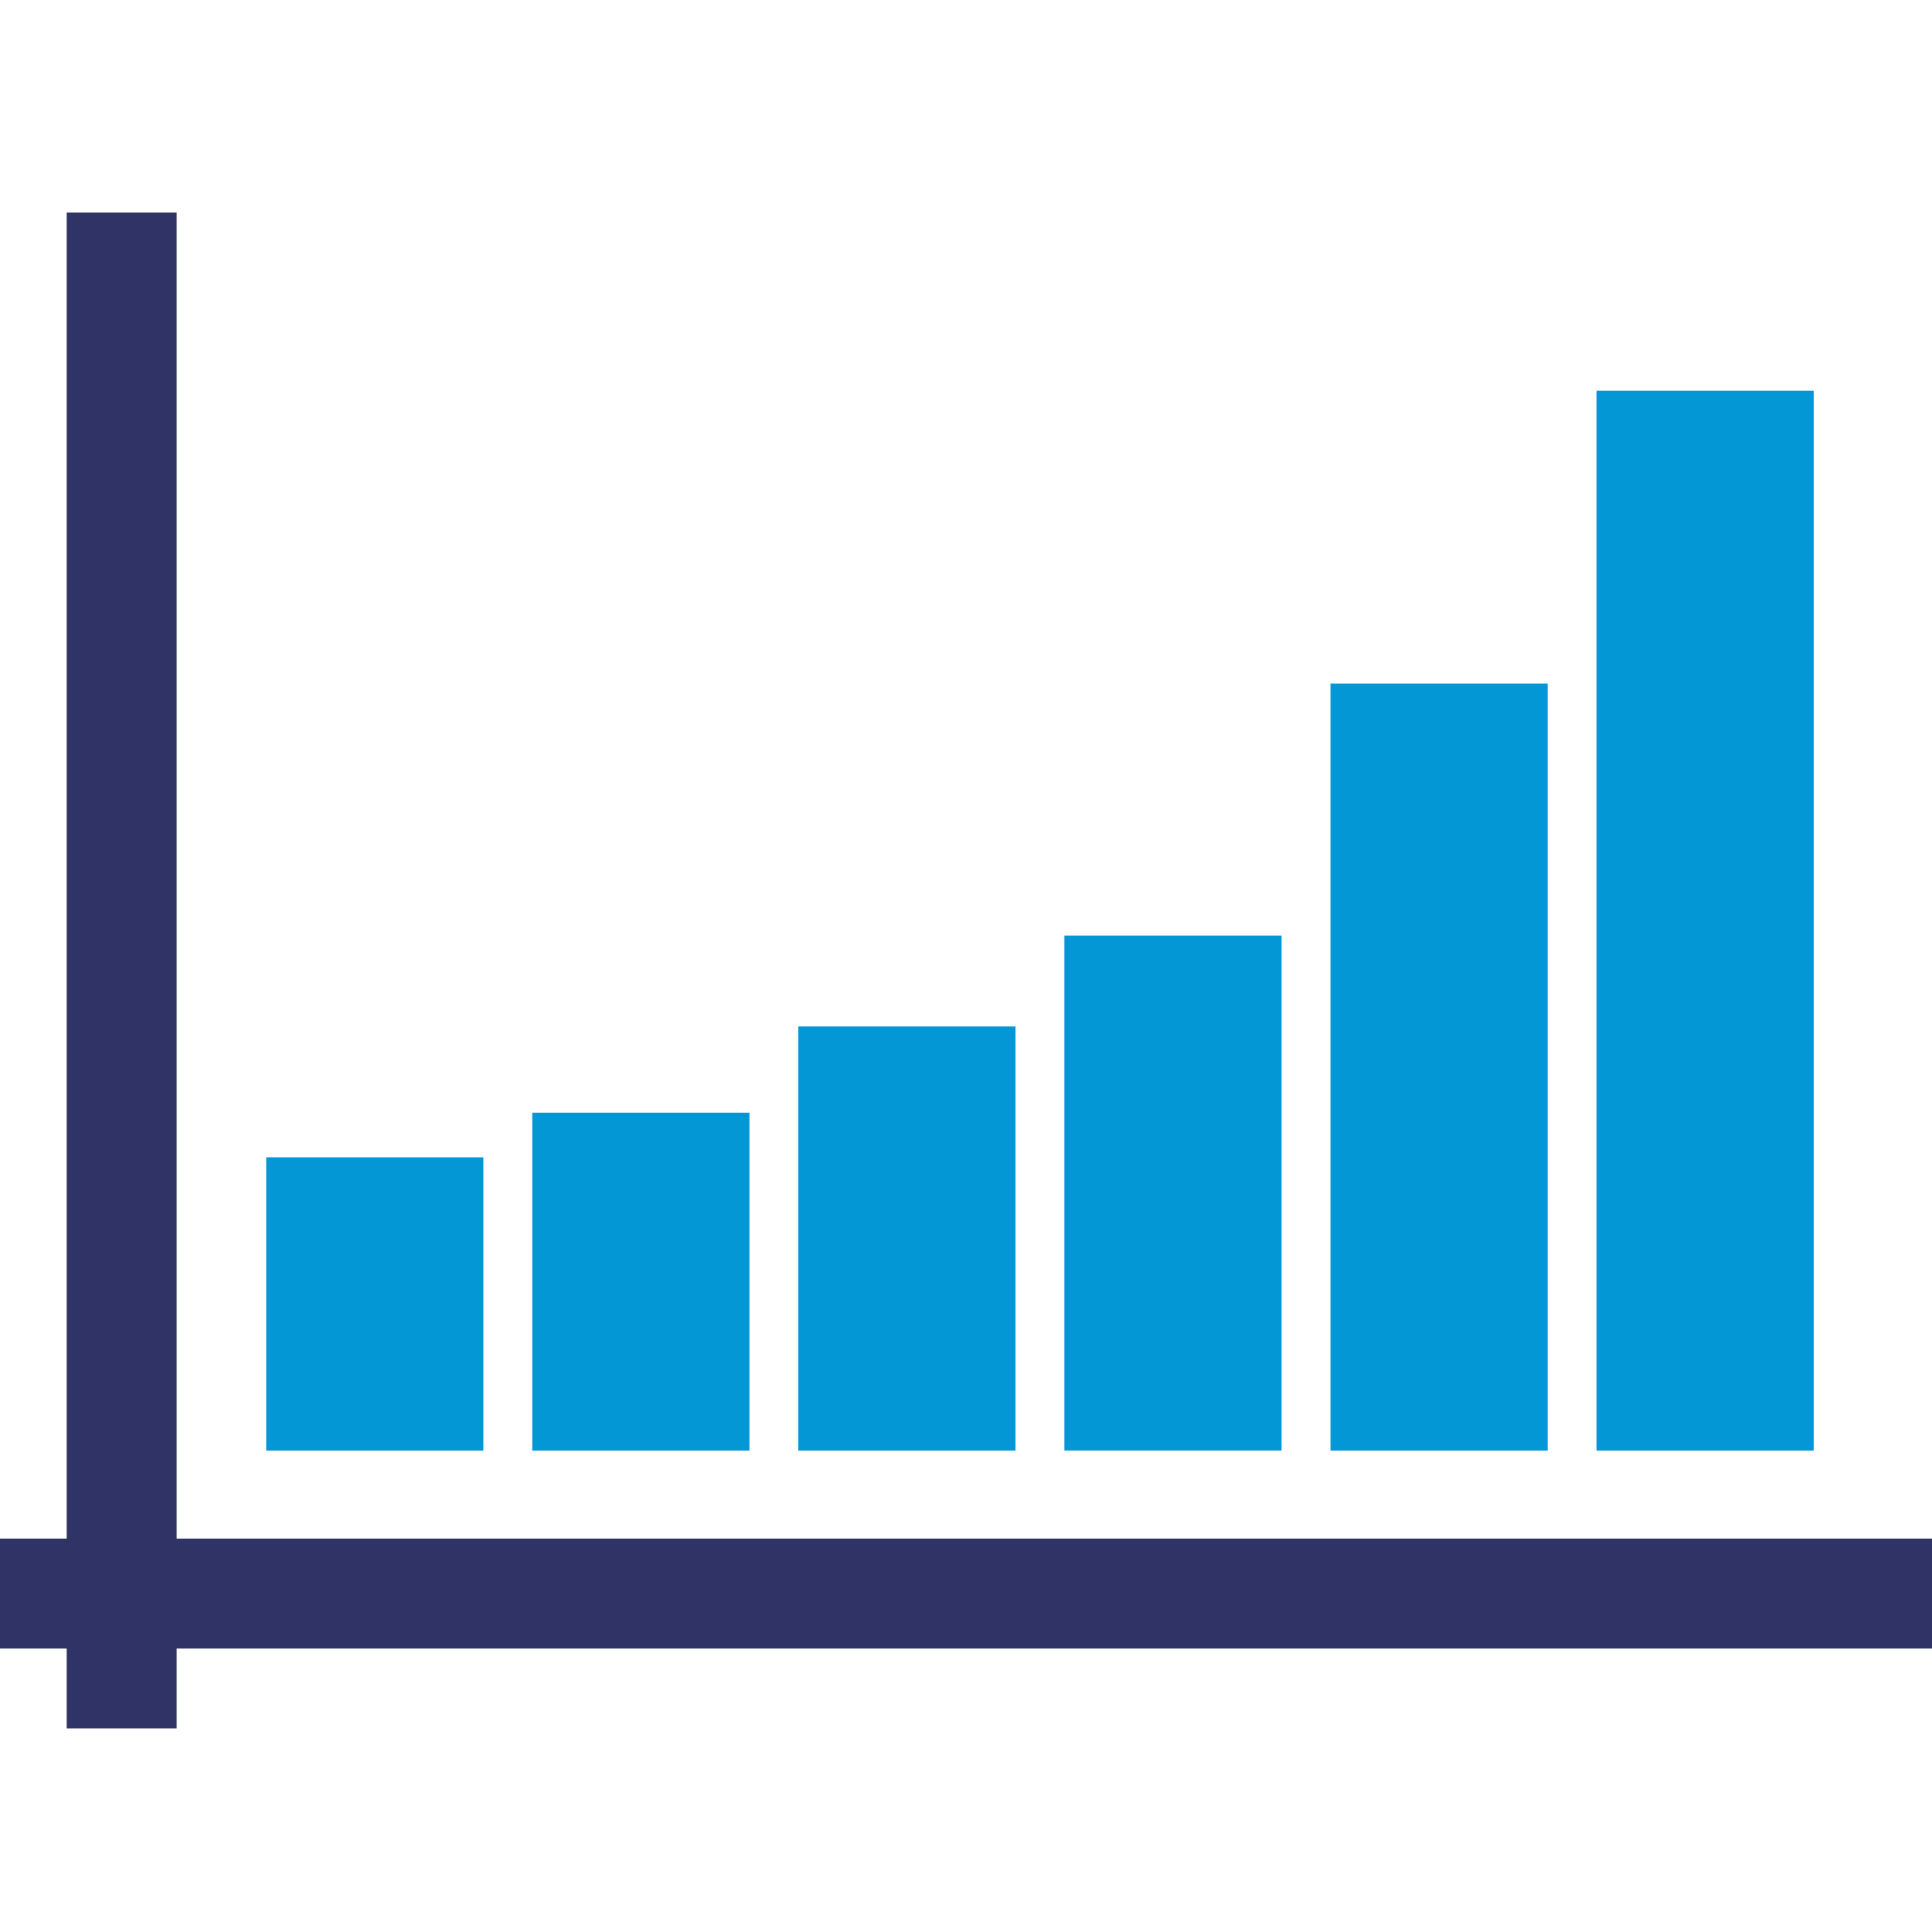
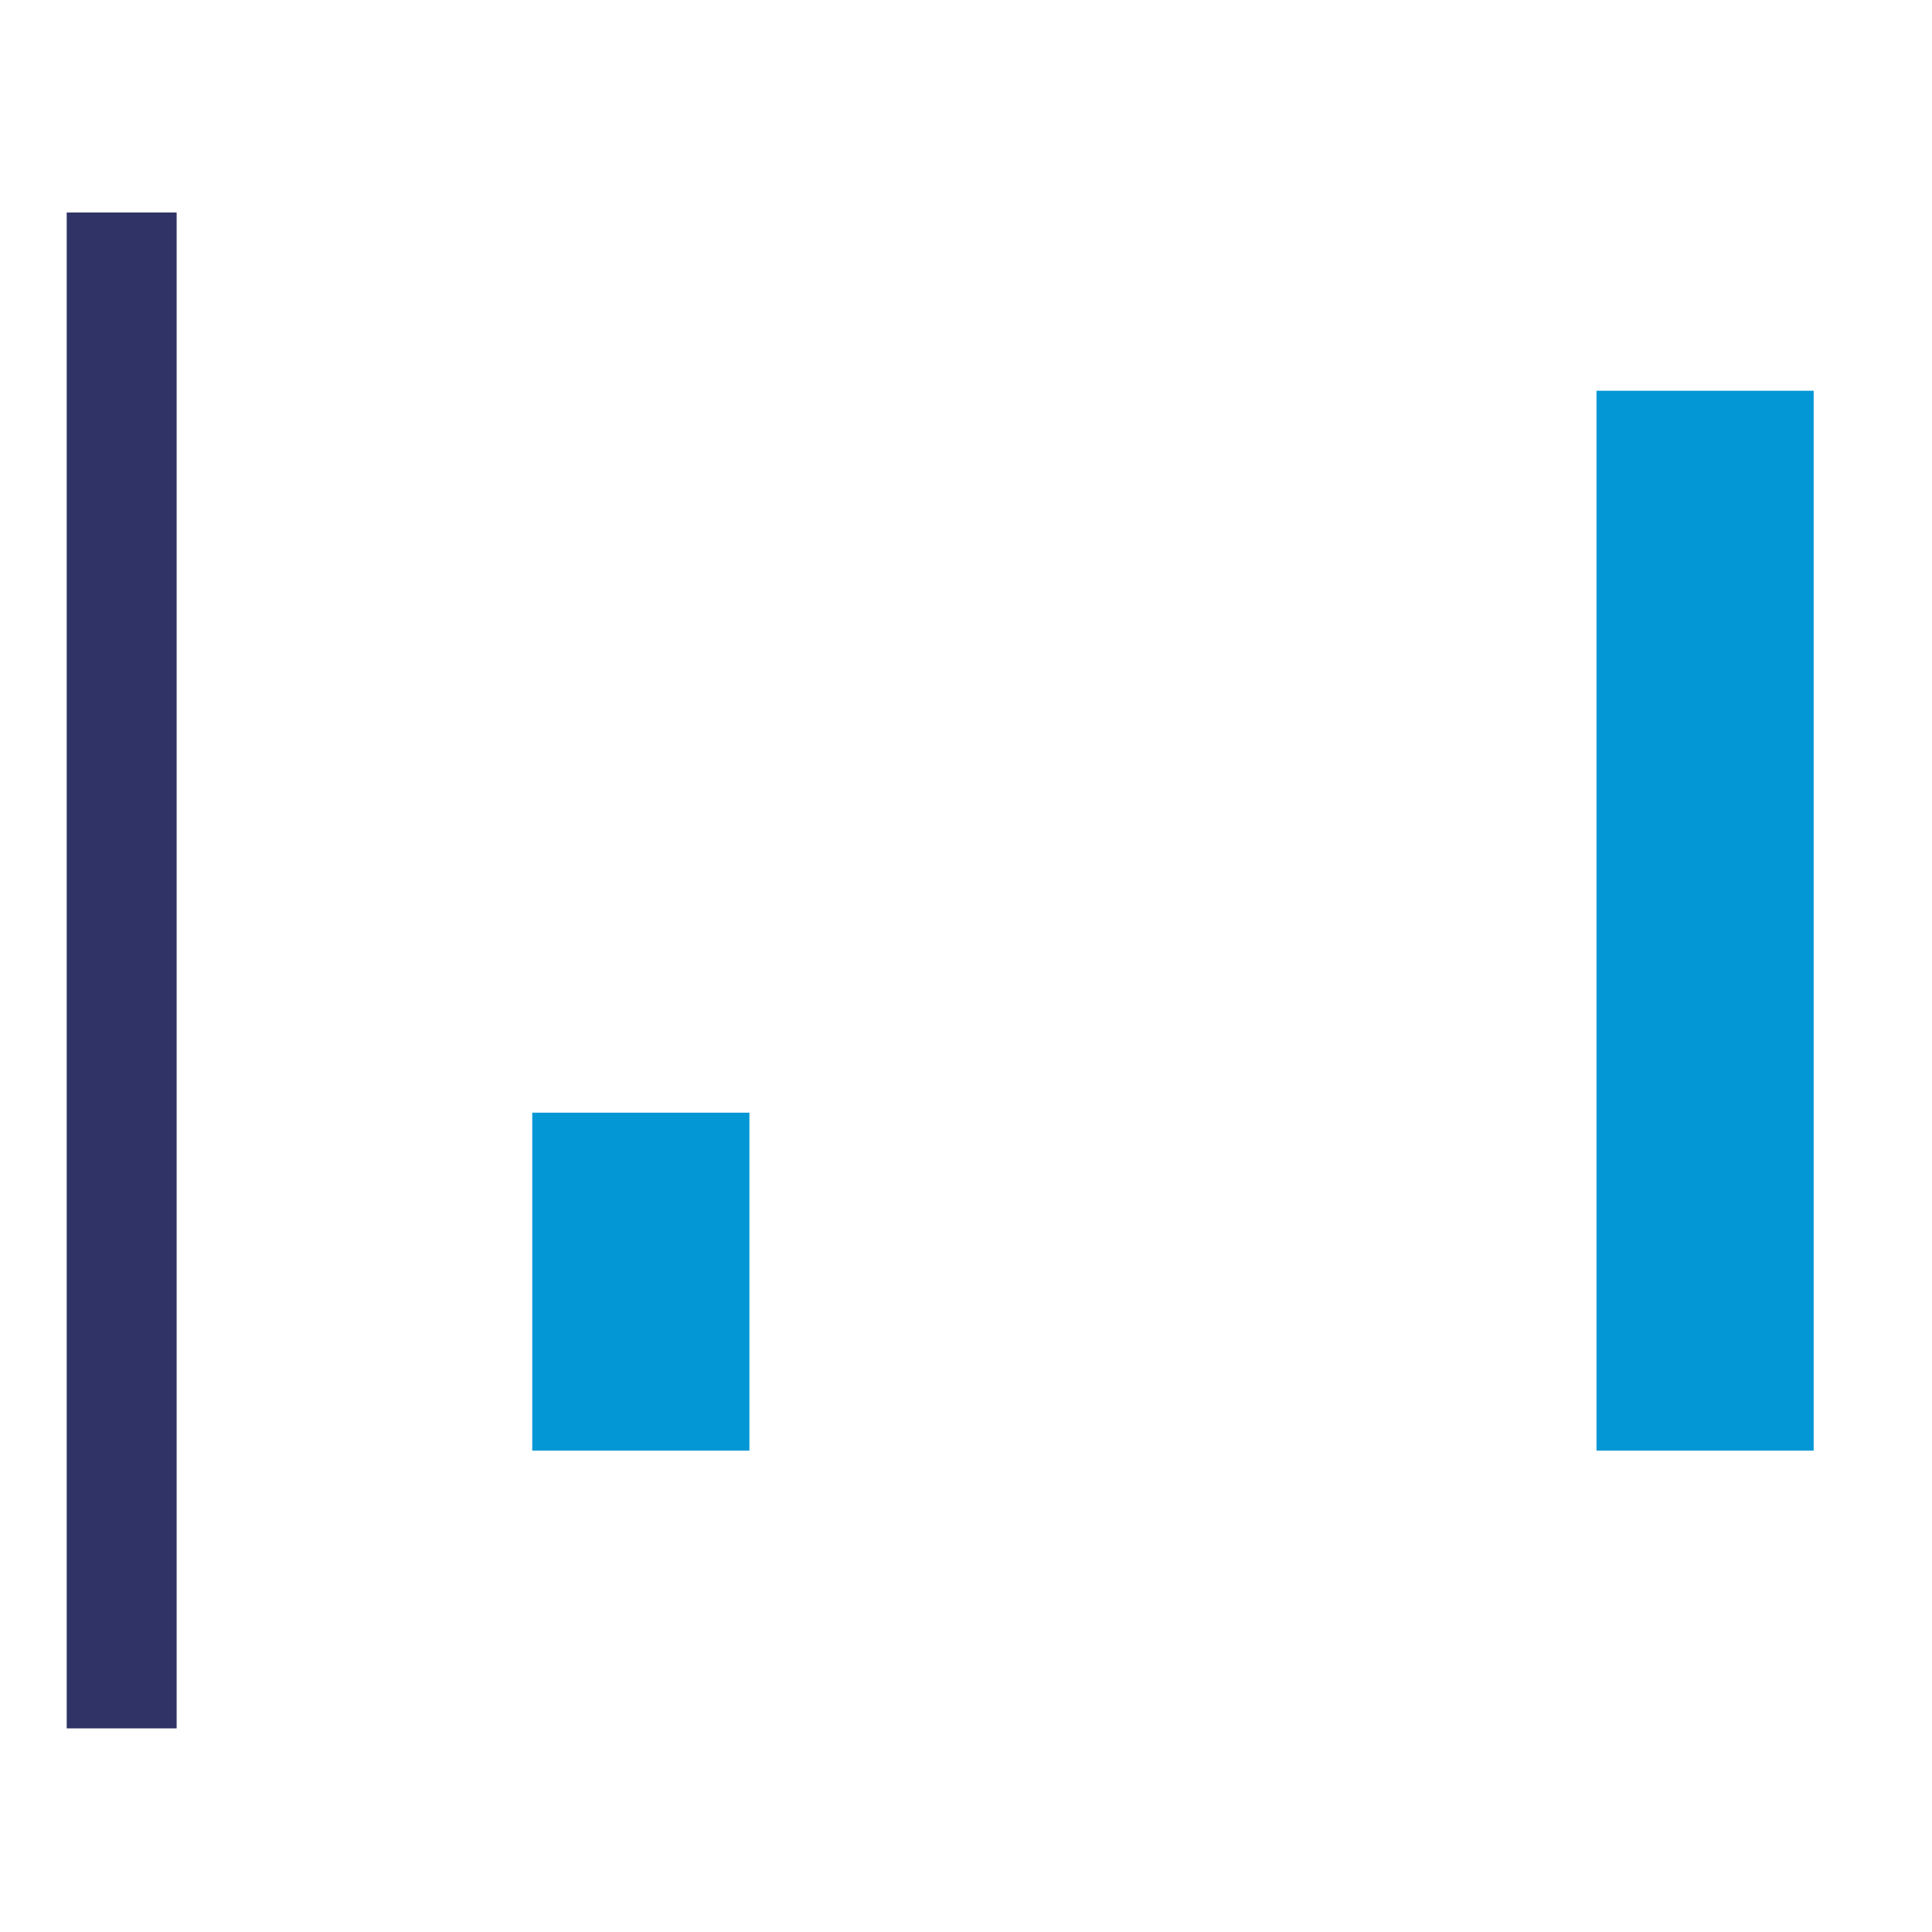
<svg xmlns="http://www.w3.org/2000/svg" width="100" height="100" viewBox="0 0 100 100" fill="none">
  <g clip-path="url(#clip0_3508_45)">
-     <path d="M100 79.638H0V85.329H100V79.638Z" fill="#2F3365" />
-     <path d="M25.019 59.901H13.778V75.084H25.019V59.901Z" fill="#0497D5" />
    <path d="M38.79 57.592H27.549V75.084H38.79V57.592Z" fill="#0497D5" />
-     <path d="M52.562 53.13H41.321V75.084H52.562V53.13Z" fill="#0497D5" />
-     <path d="M66.335 48.425H55.093V75.081H66.335V48.425Z" fill="#0497D5" />
-     <path d="M80.107 35.382H68.865V75.084H80.107V35.382Z" fill="#0497D5" />
    <path d="M93.876 20.225H82.635V75.084H93.876V20.225Z" fill="#0497D5" />
    <path d="M9.143 11H3.453V89.461H9.143V11Z" fill="#2F3365" />
  </g>
  <defs>
    <clipPath id="clip0_3508_45">
      <rect width="100" height="100" fill="white" />
    </clipPath>
  </defs>
</svg>